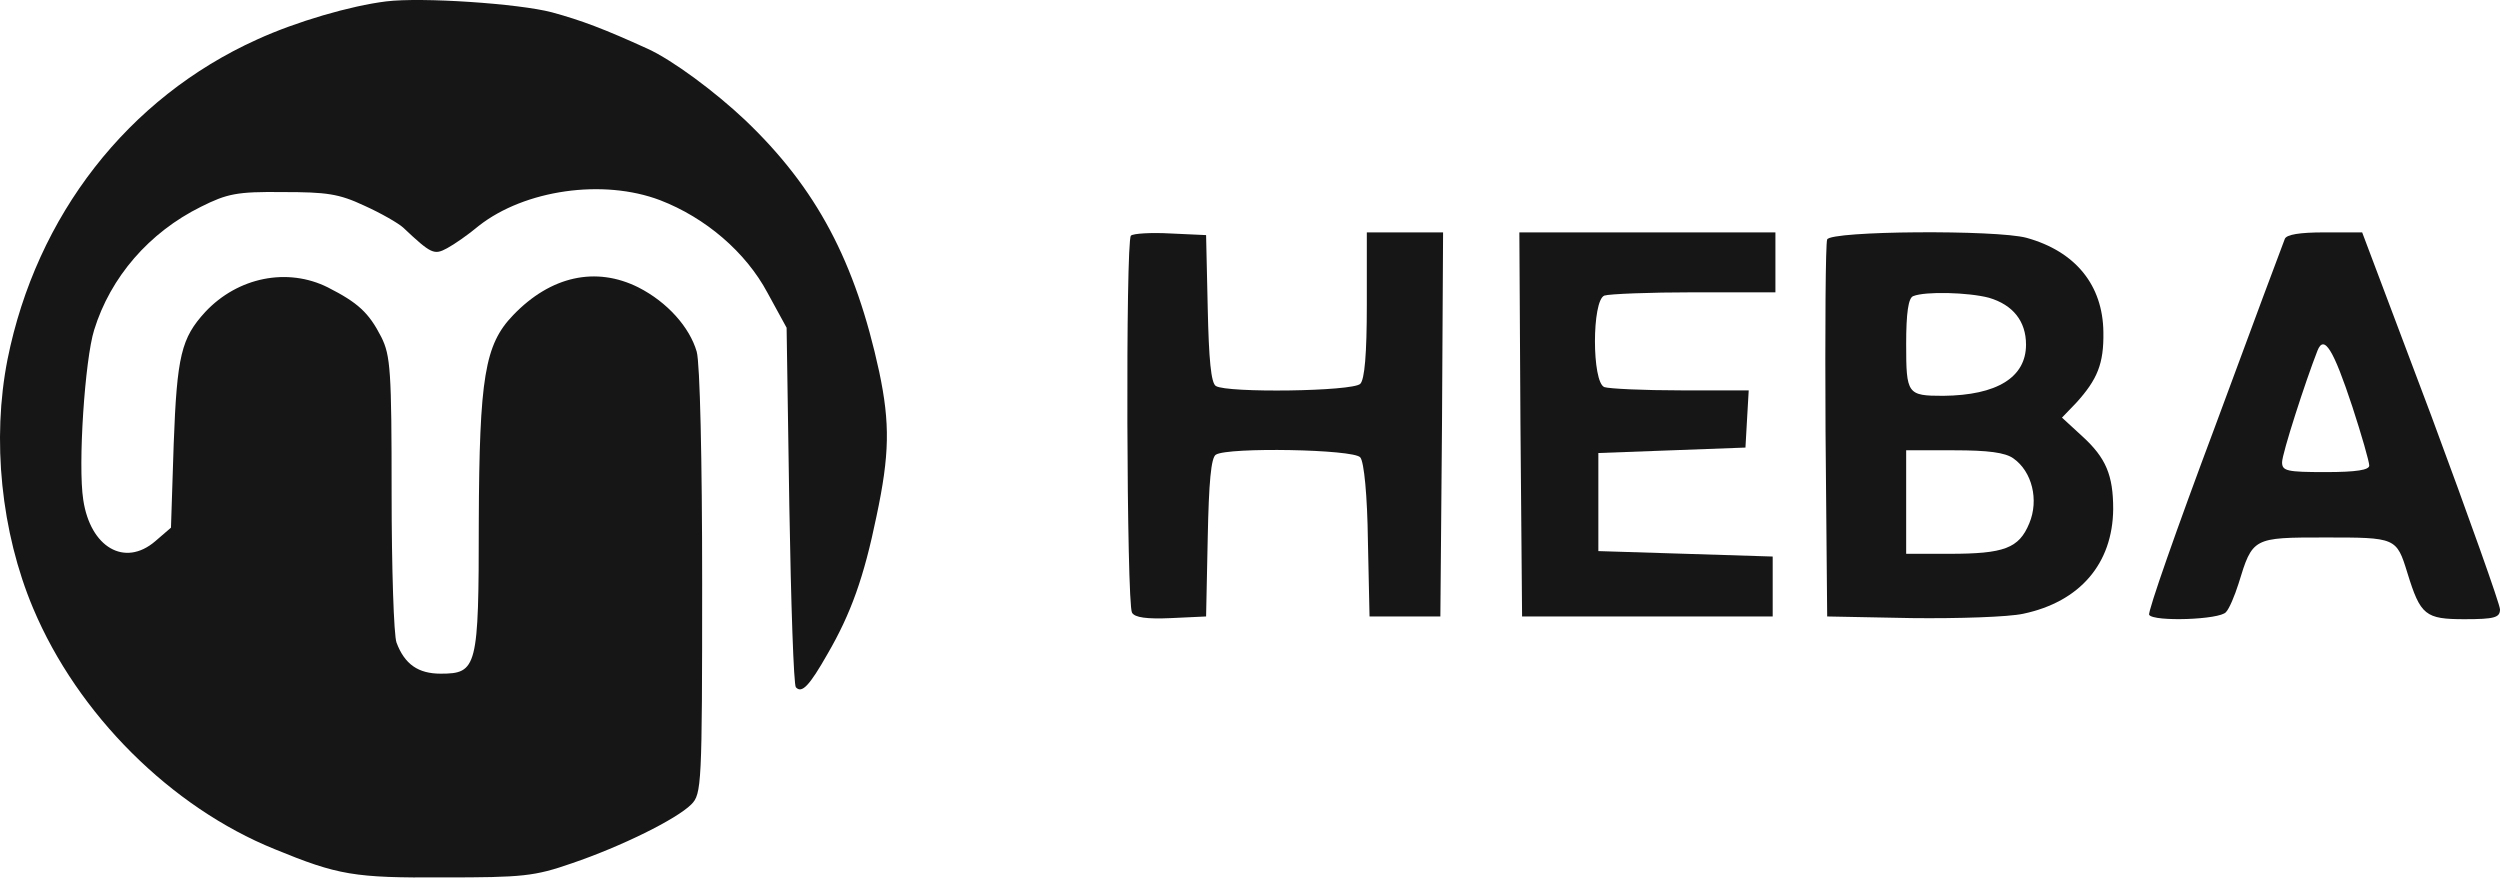
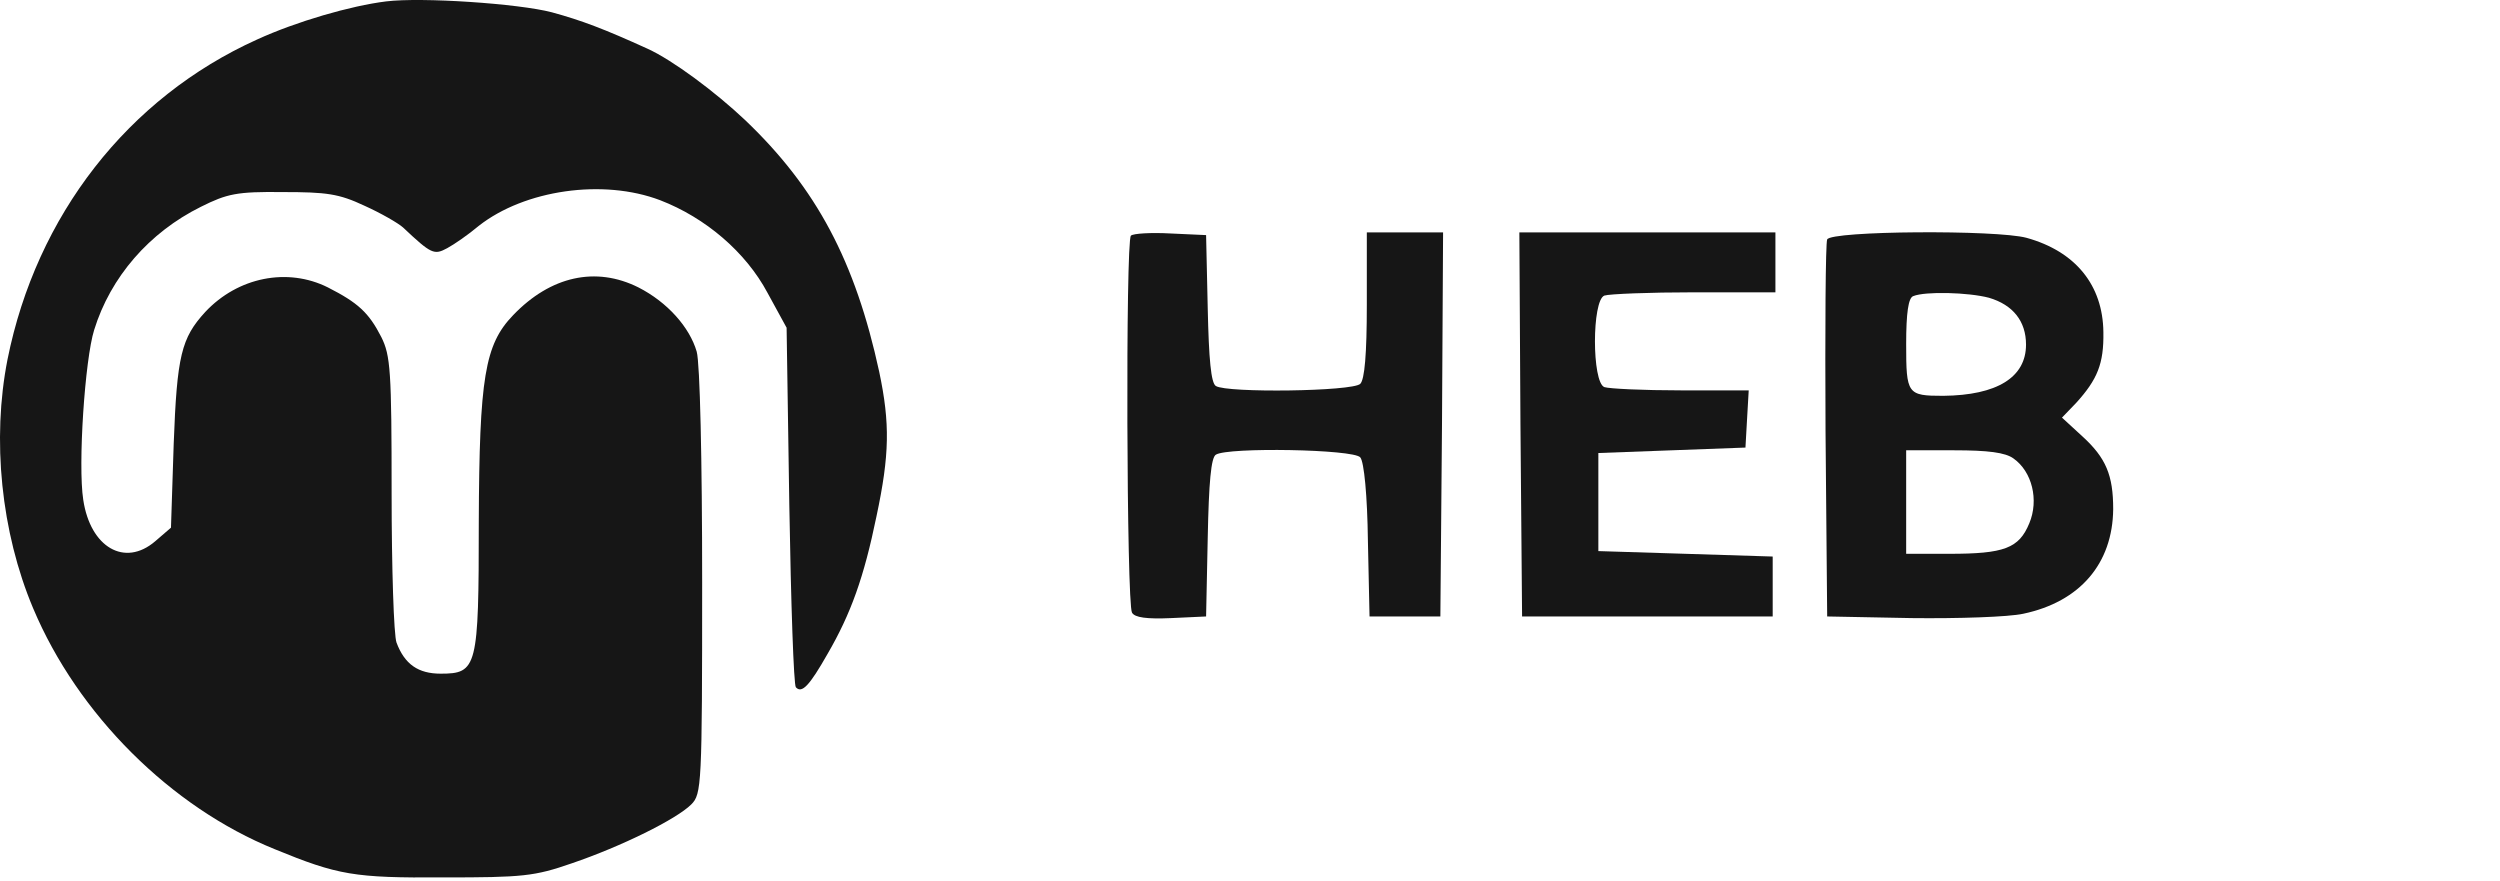
<svg xmlns="http://www.w3.org/2000/svg" width="210" height="74" viewBox="0 0 210 74" fill="none">
  <path d="M32.439 0.117C29.464 0.483 24.888 1.81 21.593 3.32C10.747 8.217 3.059 18.102 0.633 30.183C-0.694 36.91 0.084 44.69 2.784 51.097C6.537 60.02 14.362 67.8 23.057 71.324C28.412 73.521 29.739 73.749 37.244 73.704C43.925 73.704 44.886 73.612 48.044 72.514C52.209 71.095 56.831 68.807 58.066 67.572C58.936 66.702 58.981 65.97 58.981 48.9C58.981 38.649 58.798 30.503 58.524 29.542C57.929 27.483 56.053 25.378 53.627 24.142C50.058 22.357 46.259 23.181 43.102 26.476C40.722 28.947 40.264 31.693 40.218 43.866C40.218 56.085 40.081 56.588 37.015 56.588C35.139 56.588 33.995 55.81 33.308 53.98C33.08 53.385 32.896 47.71 32.896 41.441C32.896 31.144 32.805 29.863 32.027 28.307C30.974 26.247 30.059 25.424 27.542 24.142C24.156 22.449 19.991 23.273 17.245 26.201C15.232 28.398 14.866 29.863 14.591 37.276L14.362 44.324L13.035 45.468C10.472 47.664 7.589 45.971 6.994 41.99C6.537 39.061 7.132 30.183 7.91 27.712C9.283 23.273 12.532 19.52 16.879 17.369C19.076 16.271 19.9 16.088 23.744 16.134C27.451 16.134 28.457 16.271 30.608 17.278C32.027 17.918 33.446 18.742 33.857 19.108C36.237 21.351 36.466 21.442 37.564 20.847C38.159 20.527 39.349 19.703 40.218 18.971C44.063 15.951 50.653 14.99 55.458 16.82C59.256 18.285 62.642 21.168 64.473 24.6L66.075 27.529L66.303 42.493C66.441 50.685 66.67 57.549 66.853 57.732C67.356 58.282 67.997 57.595 69.507 54.941C71.475 51.554 72.573 48.488 73.626 43.363C74.724 38.191 74.77 35.583 73.855 31.235C71.841 21.946 68.592 15.813 62.597 10.093C60.08 7.713 56.51 5.059 54.405 4.098C50.79 2.45 48.868 1.718 46.351 1.032C43.559 0.3 35.413 -0.25 32.439 0.117Z" fill="#161616" />
  <path d="M94.997 19.795C94.54 20.252 94.631 50.731 95.089 51.463C95.317 51.875 96.324 52.012 98.384 51.92L101.312 51.783L101.45 45.148C101.541 40.571 101.724 38.42 102.136 38.191C103.143 37.551 113.714 37.734 114.263 38.42C114.584 38.786 114.858 41.669 114.904 45.422L115.041 51.783H118.016H120.991L121.128 35.629L121.219 19.52H118.016H114.813V25.607C114.813 29.725 114.63 31.876 114.263 32.242C113.623 32.883 103.051 33.02 102.136 32.425C101.724 32.197 101.541 30.137 101.45 25.927L101.312 19.749L98.338 19.612C96.69 19.52 95.18 19.612 94.997 19.795Z" fill="#161616" />
-   <path d="M127.718 35.629L127.855 51.783H138.381H148.906V49.266V46.749L141.584 46.52L134.262 46.292V42.173V38.054L140.44 37.825L146.618 37.596L146.755 35.171L146.892 32.791H141.172C138.06 32.791 135.177 32.654 134.765 32.517C133.713 32.105 133.713 25.241 134.765 24.829C135.177 24.691 138.564 24.554 142.316 24.554H149.135V22.037V19.52H138.381H127.626L127.718 35.629Z" fill="#161616" />
+   <path d="M127.718 35.629L127.855 51.783H138.381H148.906V46.749L141.584 46.52L134.262 46.292V42.173V38.054L140.44 37.825L146.618 37.596L146.755 35.171L146.892 32.791H141.172C138.06 32.791 135.177 32.654 134.765 32.517C133.713 32.105 133.713 25.241 134.765 24.829C135.177 24.691 138.564 24.554 142.316 24.554H149.135V22.037V19.52H138.381H127.626L127.718 35.629Z" fill="#161616" />
  <path d="M153.483 20.115C153.345 20.39 153.299 27.666 153.345 36.224L153.483 51.783L160.576 51.92C164.466 51.966 168.722 51.829 169.957 51.554C174.717 50.548 177.462 47.344 177.508 42.768C177.508 39.931 176.913 38.466 174.9 36.636L173.206 35.08L174.396 33.844C176.181 31.876 176.73 30.549 176.684 27.895C176.639 23.959 174.351 21.122 170.232 19.978C167.715 19.291 153.757 19.383 153.483 20.115ZM167.074 25.012C169.088 25.607 170.186 26.98 170.186 28.947C170.186 31.693 167.761 33.203 163.23 33.249C160.21 33.249 160.118 33.112 160.118 28.902C160.118 26.293 160.301 25.012 160.713 24.874C161.72 24.462 165.335 24.554 167.074 25.012ZM169.134 38.512C170.689 39.61 171.284 41.99 170.461 43.958C169.591 46.063 168.356 46.52 163.733 46.52H160.118V42.173V37.825H164.145C166.983 37.825 168.447 38.008 169.134 38.512Z" fill="#161616" />
-   <path d="M191.924 20.069C191.786 20.39 189.132 27.529 186.02 35.949C182.862 44.37 180.391 51.417 180.529 51.646C180.895 52.241 186.478 52.058 186.981 51.417C187.256 51.142 187.713 50.044 188.034 49.037C189.224 45.148 189.224 45.148 195.31 45.148C201.259 45.148 201.305 45.148 202.22 48.122C203.319 51.692 203.73 52.012 207.025 52.012C209.542 52.012 210 51.875 210 51.188C210 50.776 207.392 43.454 204.234 34.942L198.422 19.52H195.264C193.159 19.52 192.061 19.703 191.924 20.069ZM197.598 34.164C198.376 36.544 199.017 38.786 199.017 39.107C199.017 39.473 197.964 39.656 195.356 39.656C192.107 39.656 191.695 39.564 191.695 38.832C191.695 38.1 193.663 32.014 194.669 29.451C195.219 28.078 195.996 29.314 197.598 34.164Z" fill="#161616" />
</svg>